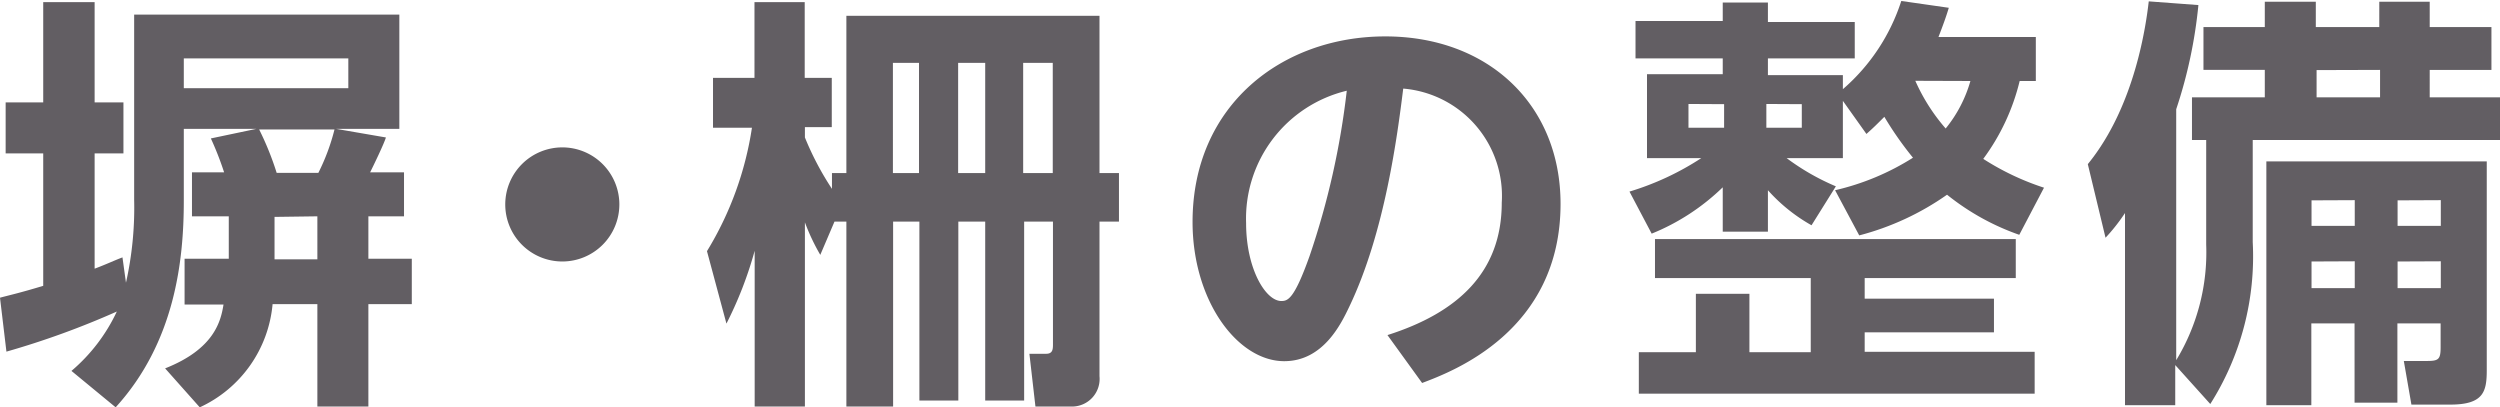
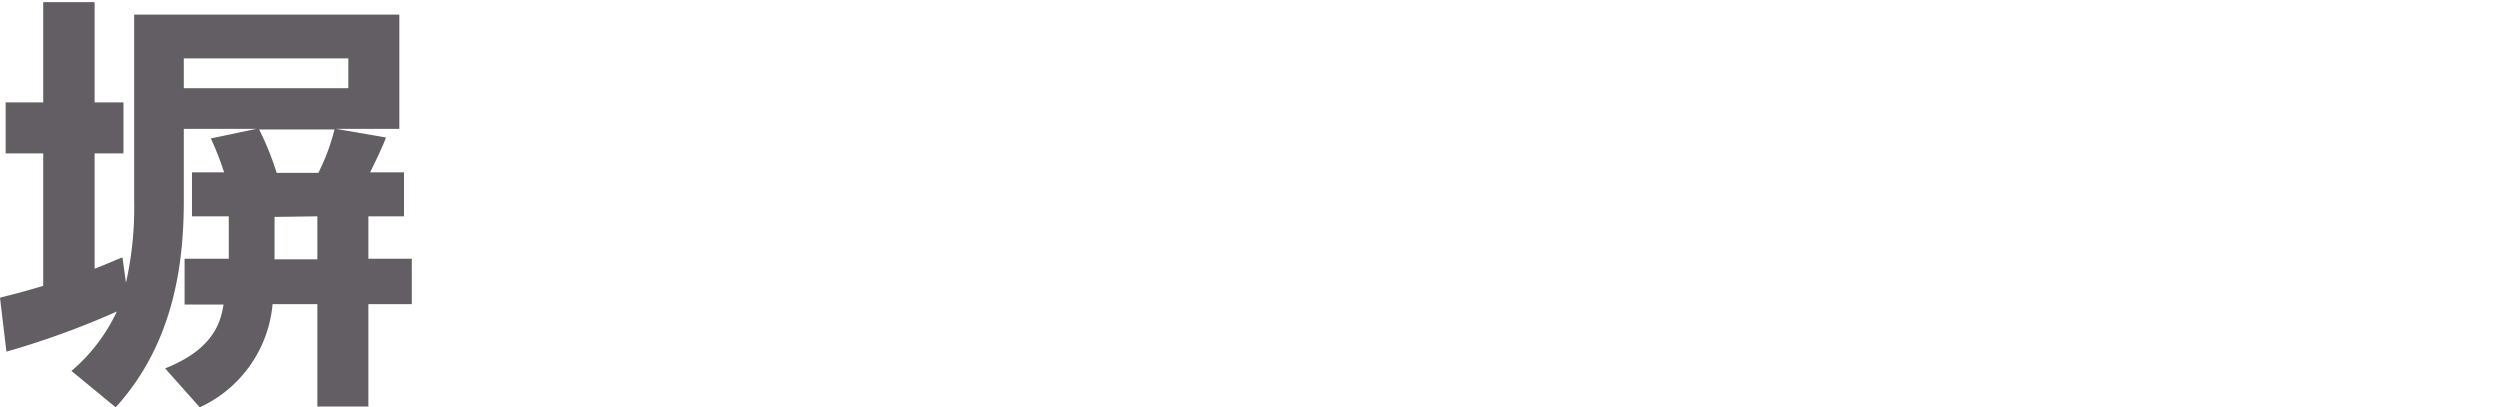
<svg xmlns="http://www.w3.org/2000/svg" viewBox="0 0 128.4 20.92">
  <defs>
    <style>.cls-1{fill:#625e63;}</style>
  </defs>
  <g id="レイヤー_2" data-name="レイヤー 2">
    <g id="レイヤー_1-2" data-name="レイヤー 1">
      <path class="cls-1" d="M3.67,19.05A9,9,0,0,0,6,16,42.82,42.82,0,0,1,.33,18.06L0,15.29c.48-.13,1-.24,2.22-.61V7.88H.29V5.26H2.22V.11H4.86V5.26H6.34V7.88H4.86V13.8c.71-.27,1-.42,1.43-.58l.18,1.3a17.58,17.58,0,0,0,.42-4.27V.75H20.51V6.62H17.27l2.55.44c-.08.29-.63,1.43-.81,1.79h1.74v2.26H18.92v2.18h2.23v2.33H18.92v5.26H16.3V15.62H14a6.47,6.47,0,0,1-3.74,5.3l-1.78-2c2.53-1,2.86-2.42,3-3.28h-2V13.29h2.27V11.11H9.86V8.85h1.65a16,16,0,0,0-.68-1.74l2.33-.49H9.44v3.7c0,3.08-.46,7.26-3.5,10.6ZM9.44,3V4.53h8.45V3Zm3.87,3.65a15,15,0,0,1,.9,2.23h2.14a10.77,10.77,0,0,0,.83-2.23Zm.79,4.49v2.18h2.2V11.11Z" />
-       <path class="cls-1" d="M31.81,10.5a2.93,2.93,0,1,1-2.92-2.93A2.93,2.93,0,0,1,31.81,10.5Z" />
-       <path class="cls-1" d="M42.86,11.38l-.73,1.71a10.81,10.81,0,0,1-.79-1.67v9.46H38.76v-8a19.74,19.74,0,0,1-1.45,3.74l-1-3.72a17,17,0,0,0,2.31-6.34h-2V4h2.13V.11h2.58V4h1.39V6.53H41.34v.53A15.06,15.06,0,0,0,42.73,9.7V8.89h.74V.81h13V8.89h1v2.49h-1v7.94a1.42,1.42,0,0,1-1.37,1.56H53.18l-.31-2.71h.86c.33,0,.35-.22.35-.48V11.38H52.6v9.19h-2V11.38H49.22v9.19h-2V11.38H45.87v9.5h-2.4v-9.5Zm3-8.15V8.89h1.34V3.23Zm3.35,0V8.89H50.6V3.23Zm3.34,0V8.89h1.52V3.23Z" />
-       <path class="cls-1" d="M71.26,17.21c3.61-1.15,5.87-3.22,5.87-6.8a5.53,5.53,0,0,0-5.06-5.86c-.3,2.4-.94,7.38-2.77,11.2-.42.88-1.34,2.8-3.34,2.8-2.4,0-4.71-3.1-4.71-7.15,0-6,4.6-9.53,9.9-9.53s9,3.52,9,8.6c0,6.54-5.55,8.61-7.11,9.2ZM64,11.46c0,2.34,1,4,1.81,4,.33,0,.66-.09,1.45-2.31a40.5,40.5,0,0,0,1.91-8.49A6.75,6.75,0,0,0,64,11.46Z" />
-       <path class="cls-1" d="M94.25,9.77a12.85,12.85,0,0,0,4-1.67A17.46,17.46,0,0,1,96.78,6c-.42.42-.55.55-.92.88l-1.21-1.7V8.12H91.76a12,12,0,0,0,2.53,1.45l-1.25,2a8.73,8.73,0,0,1-2.24-1.8V11.9H88.48V9.62A11.35,11.35,0,0,1,84.83,12L83.69,9.84a14.27,14.27,0,0,0,3.69-1.72H84.59V3.81h3.89V3H84V1.08h4.48V.13H90.8v1h4.46V3H90.8v.86h3.85v.72a10.06,10.06,0,0,0,3-4.53l2.44.35c-.13.44-.29.88-.53,1.5h5V4.16h-.83a11.09,11.09,0,0,1-1.87,4,13.46,13.46,0,0,0,3.12,1.48l-1.27,2.42A12.48,12.48,0,0,1,100,10a13.93,13.93,0,0,1-4.51,2.09Zm8.16,5.57v1.73H95.77v1h8.73v2.15H84.17V18.09H87.1v-3h2.75v3H93V14.28H85v-2h18.53v2H95.77v1.06Zm-15.69-10V6.56h1.83V5.35Zm4,0V6.56h1.82V5.35Zm7.65-1.19A9.7,9.7,0,0,0,99.93,6.6a6.81,6.81,0,0,0,1.27-2.44Z" />
-       <path class="cls-1" d="M111.72,18.75v2.06h-2.58V10.94a9.46,9.46,0,0,1-1,1.27l-.91-3.78c2.45-3,3-7.24,3.13-8.36l2.55.19a24.22,24.22,0,0,1-1.14,5.35V18.5a10.67,10.67,0,0,0,1.54-5.94V7.19h-.73V5h3.74V3.59h-3.15V1.39h3.15V.09h2.62v1.3h3.26V.09h2.59v1.3h3.17v2.2h-3.17V5h3.66V7.19H115.7v5.24a14.16,14.16,0,0,1-2.18,8.32Zm16-10.46V19c0,1.1-.15,1.78-1.87,1.78h-2l-.39-2.24h1.16c.62,0,.73-.07.73-.7V16.61h-2.22v4.07h-2.2V16.61h-2.22v4.2H116.4V8.29Zm-9,2V11.6h2.22V10.28Zm0,3.14v1.37h2.22V13.42Zm.26-9.83V5h3.26V3.59Zm4.16,6.69V11.6h2.22V10.28Zm0,3.14v1.37h2.22V13.42Z" />
    </g>
  </g>
</svg>